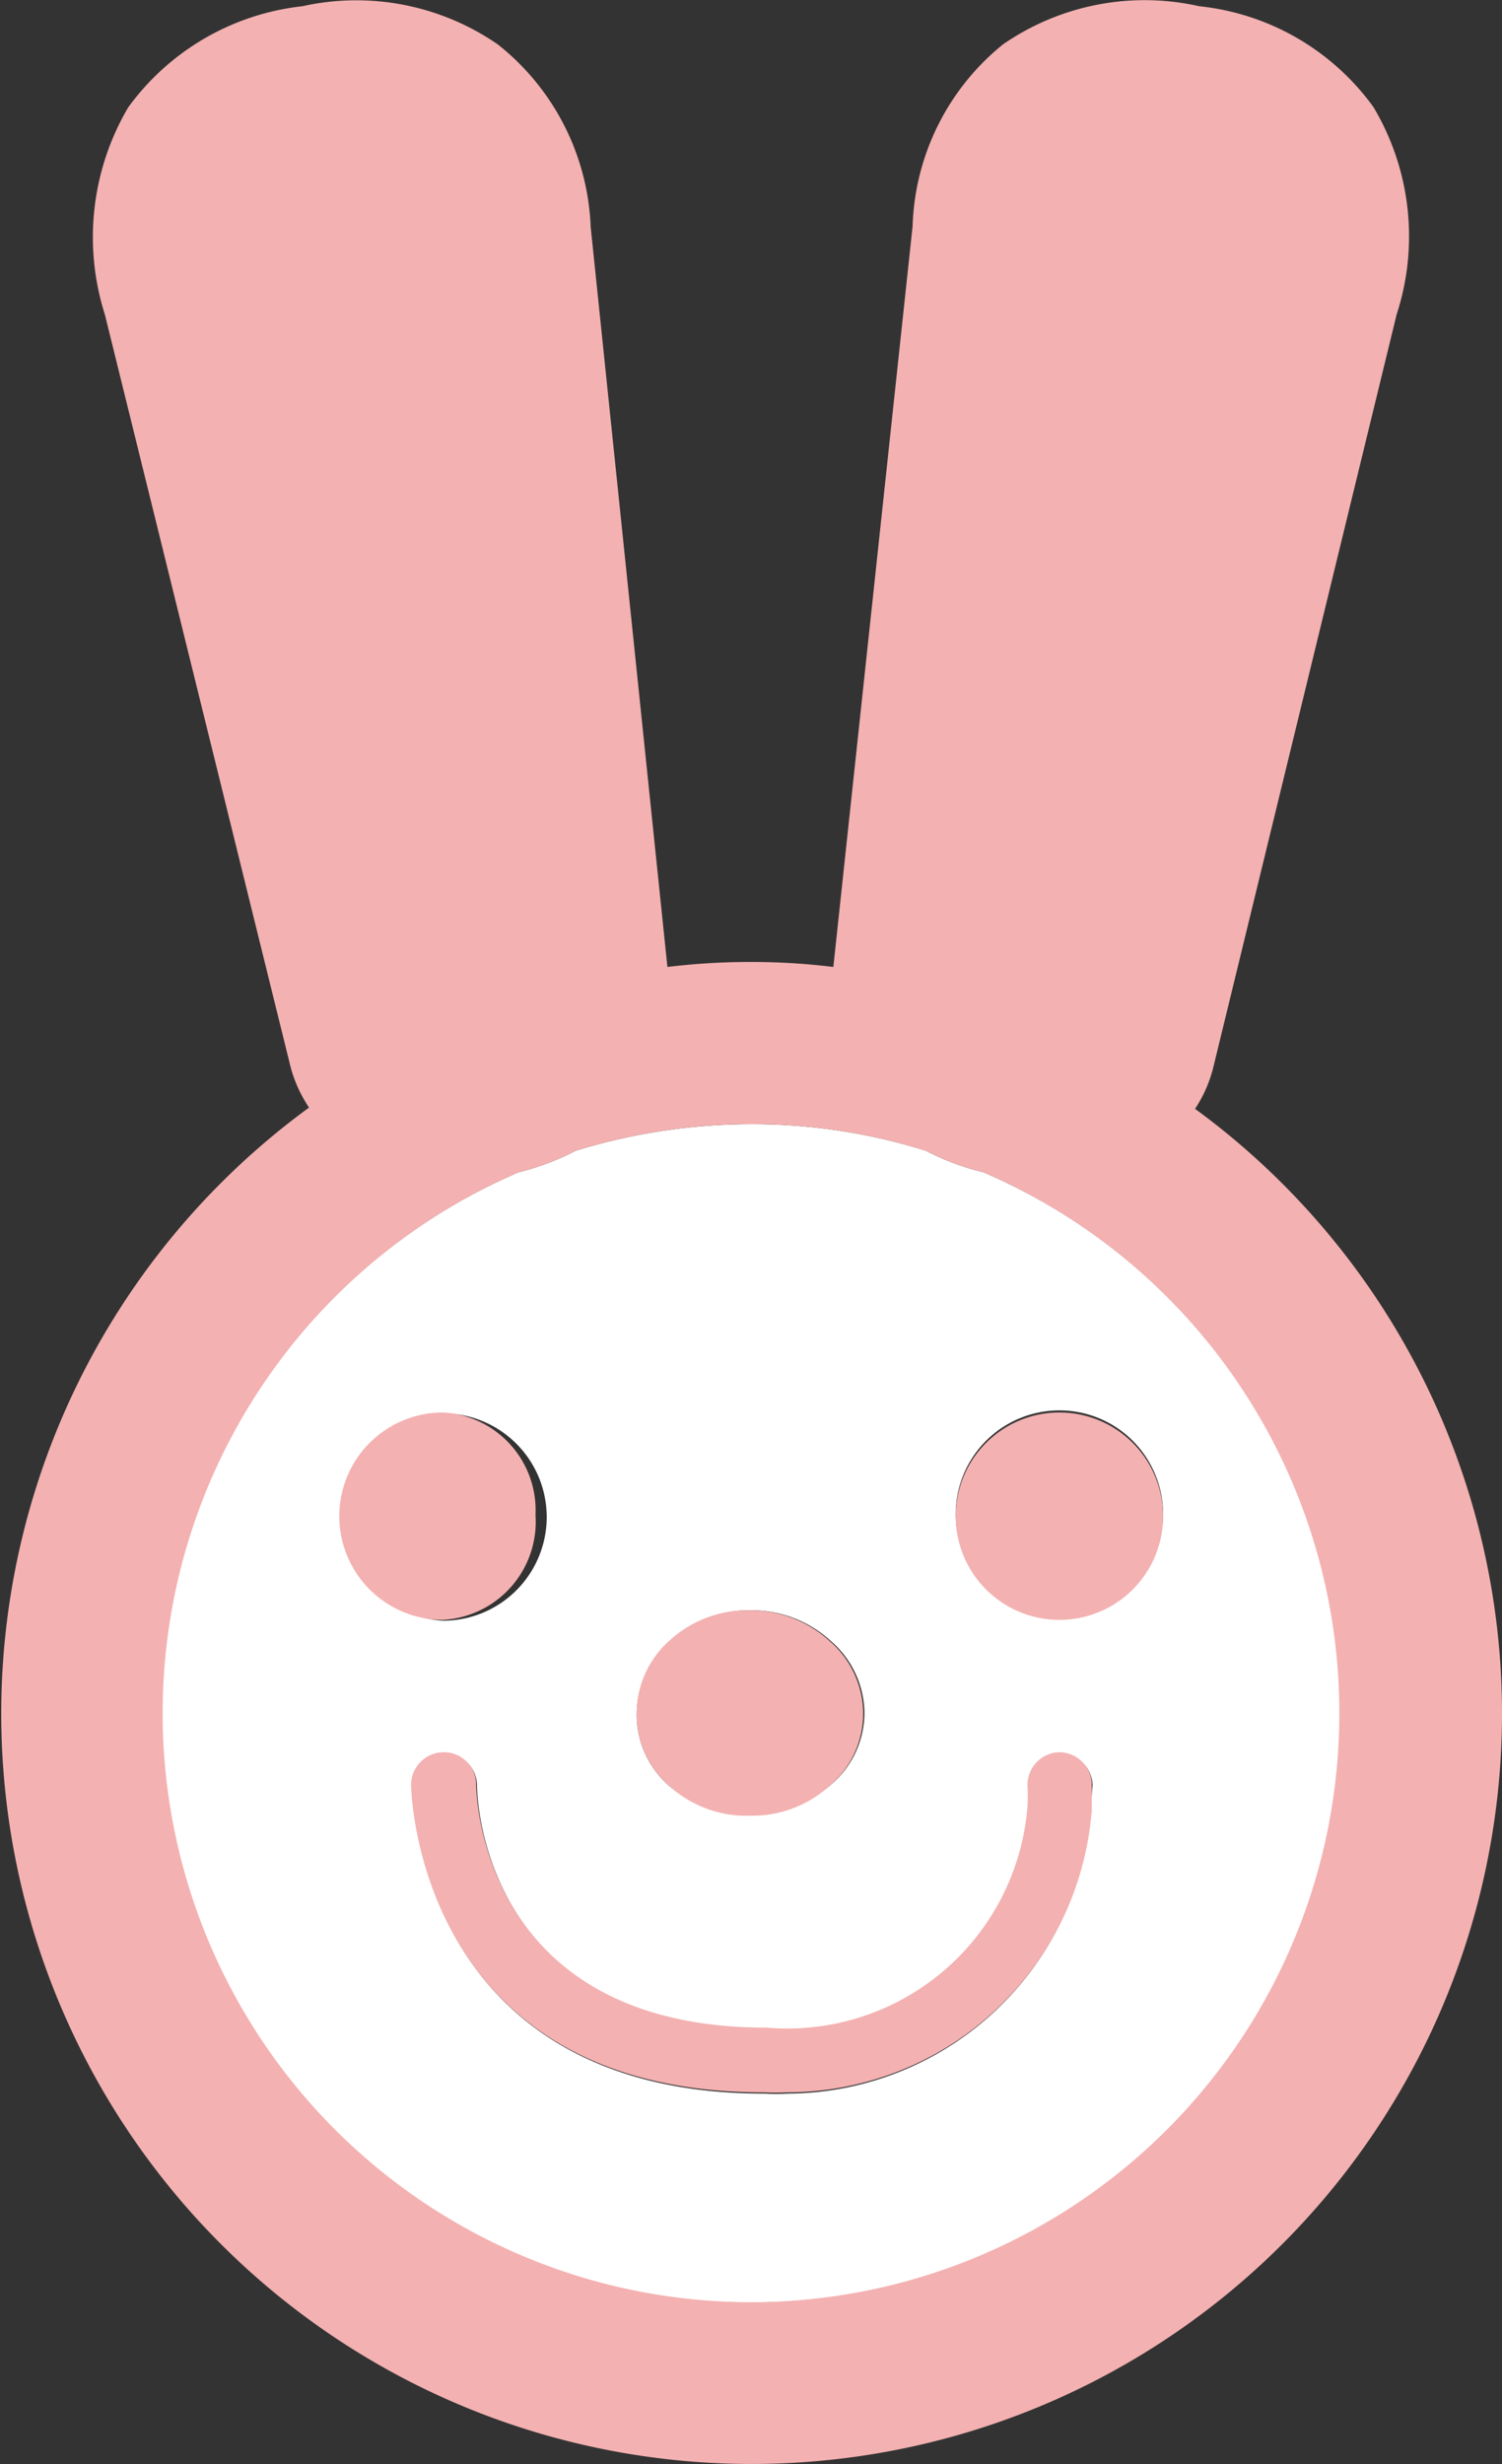
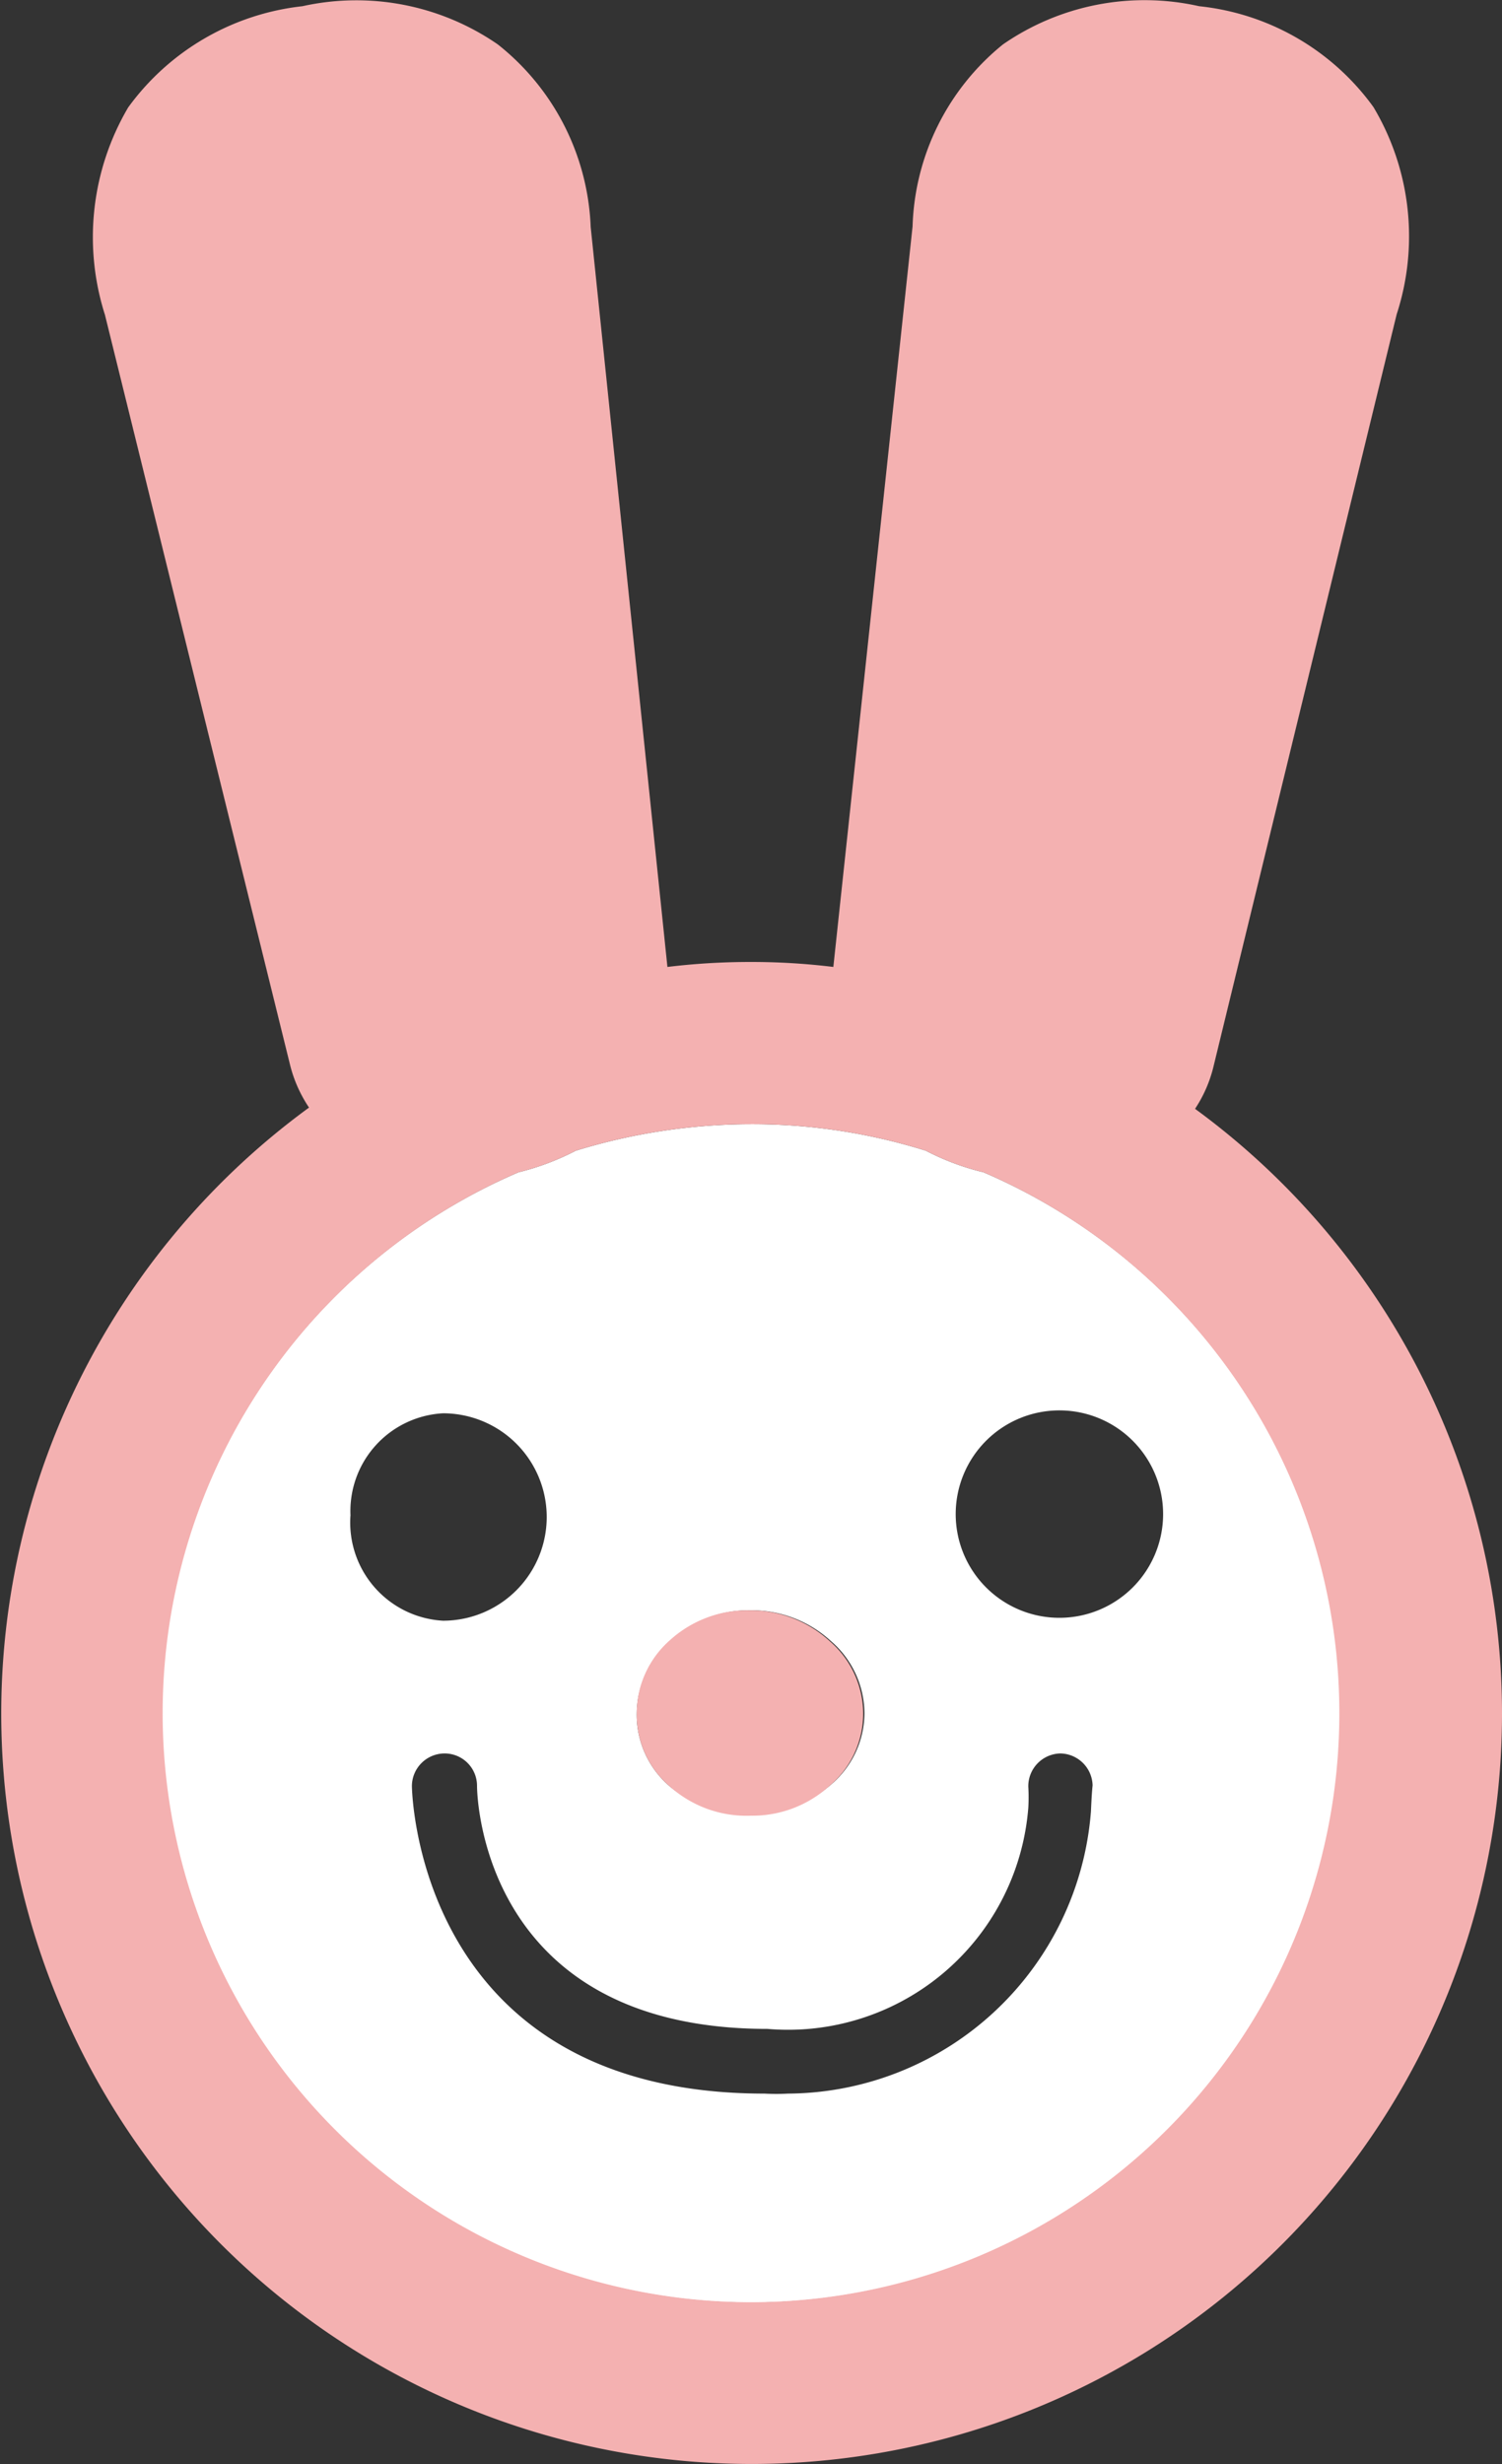
<svg xmlns="http://www.w3.org/2000/svg" viewBox="0 0 36.21 59.4" width="36.21" height="59.4">
  <rect x="0" y="0" width="36.21" height="59.4" fill="#333333" stroke="none" />
  <defs>
    <style>.cls-1{fill:#ffffff;}.cls-2{fill:#f4b1b1;}</style>
  </defs>
  <title>ico_brn2</title>
  <g id="ico_brn2" data-name="ico_brn2">
    <path class="cls-1" d="M23.71,28.26a6.11,6.11,0,0,1-1.39-.52,14,14,0,0,0-4.21-.64,14.44,14.44,0,0,0-4.23.64,6.22,6.22,0,0,1-1.38.52,14.2,14.2,0,1,0,11.21,0ZM16.18,39.54a2.77,2.77,0,0,1,1.92-.72,2.81,2.81,0,0,1,1.93.74,2.32,2.32,0,0,1,.81,1.75A2.28,2.28,0,0,1,20,43.05a3,3,0,0,1-3.87,0,2.27,2.27,0,0,1-.78-1.74A2.35,2.35,0,0,1,16.18,39.54Zm-7.73-3a2.36,2.36,0,0,1,2.23-2.47,2.49,2.49,0,0,1,0,5A2.37,2.37,0,0,1,8.45,36.52ZM26.3,43.67A7.37,7.37,0,0,1,19,50.47a5.44,5.44,0,0,1-.57,0h0c-8.4,0-8.5-7.34-8.5-7.42a.79.79,0,0,1,.79-.78.78.78,0,0,1,.78.78h0c0,.27.14,5.86,7,5.86a5.81,5.81,0,0,0,6.29-5.33,4.34,4.34,0,0,0,0-.51.79.79,0,0,1,.77-.8h0a.79.79,0,0,1,.78.77C26.32,43.23,26.31,43.45,26.3,43.67ZM25.54,39a2.49,2.49,0,0,1,0-5,2.49,2.49,0,0,1,0,5Z" />
    <path class="cls-2" d="M36.21,41.3a18.06,18.06,0,0,0-7.4-14.57,3.2,3.2,0,0,0,.44-1L33.67,7.58a6.08,6.08,0,0,0-.56-5A5.94,5.94,0,0,0,28.91.15a6,6,0,0,0-4.73.92A5.87,5.87,0,0,0,22,5.46L20.09,23.31a16.19,16.19,0,0,0-2-.12,16.52,16.52,0,0,0-2,.12L14.24,5.47A5.9,5.9,0,0,0,12,1.07,6,6,0,0,0,7.29.15a6,6,0,0,0-4.2,2.44,6.17,6.17,0,0,0-.56,5L7,25.7a3.26,3.26,0,0,0,.45,1A18.09,18.09,0,1,0,36.21,41.3ZM18.11,55.5A14.2,14.2,0,0,1,12.5,28.26a6.22,6.22,0,0,0,1.38-.52,14.44,14.44,0,0,1,4.23-.64,14,14,0,0,1,4.21.64,6.11,6.11,0,0,0,1.39.52,14.2,14.2,0,0,1-5.6,27.24Z" />
-     <path class="cls-2" d="M12.91,36.52a2.36,2.36,0,0,0-2.23-2.47,2.49,2.49,0,0,0,0,5A2.37,2.37,0,0,0,12.91,36.52Z" />
-     <path class="cls-2" d="M25.54,34.05a2.49,2.49,0,0,0,0,5,2.49,2.49,0,0,0,0-5Z" />
-     <path class="cls-2" d="M25.54,42.24h0a.79.79,0,0,0-.77.8,4.34,4.34,0,0,1,0,.51,5.81,5.81,0,0,1-6.29,5.33c-6.85,0-7-5.59-7-5.86h0a.78.78,0,0,0-.78-.78.79.79,0,0,0-.79.78c0,.08.1,7.43,8.5,7.42h0a5.44,5.44,0,0,0,.57,0,7.37,7.37,0,0,0,7.34-6.8c0-.22,0-.44,0-.66A.79.79,0,0,0,25.54,42.24Z" />
-     <path class="cls-2" d="M18.1,43.77A2.76,2.76,0,0,0,20,43.05a2.28,2.28,0,0,0,.81-1.74A2.32,2.32,0,0,0,20,39.56a2.81,2.81,0,0,0-1.93-.74,2.77,2.77,0,0,0-1.92.72,2.35,2.35,0,0,0-.8,1.77,2.27,2.27,0,0,0,.78,1.74A2.77,2.77,0,0,0,18.1,43.77Z" />
+     <path class="cls-2" d="M18.1,43.77A2.76,2.76,0,0,0,20,43.05a2.28,2.28,0,0,0,.81-1.74A2.32,2.32,0,0,0,20,39.56a2.81,2.81,0,0,0-1.93-.74,2.77,2.77,0,0,0-1.92.72,2.35,2.35,0,0,0-.8,1.77,2.27,2.27,0,0,0,.78,1.74A2.77,2.77,0,0,0,18.1,43.77" />
  </g>
</svg>